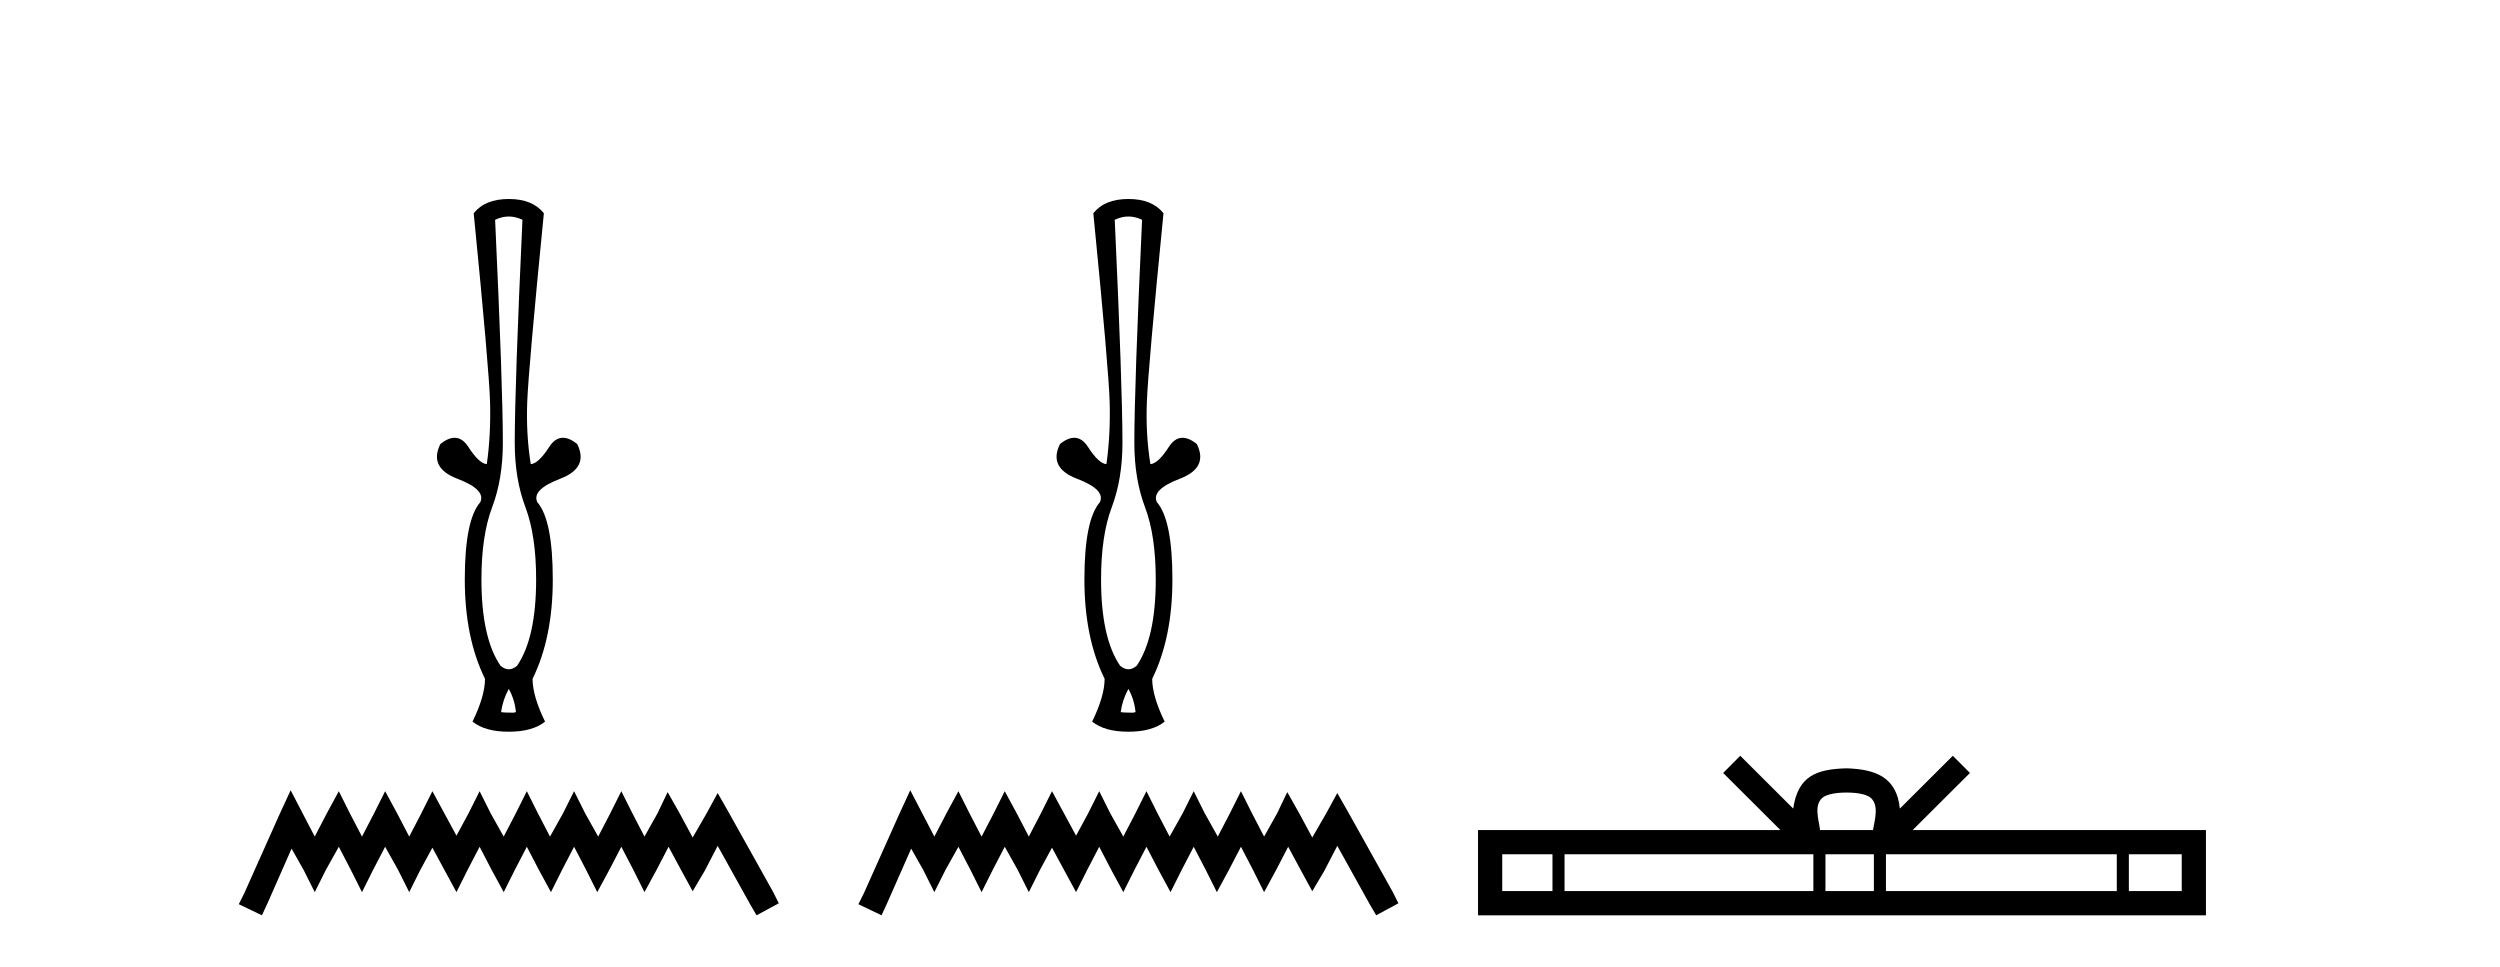
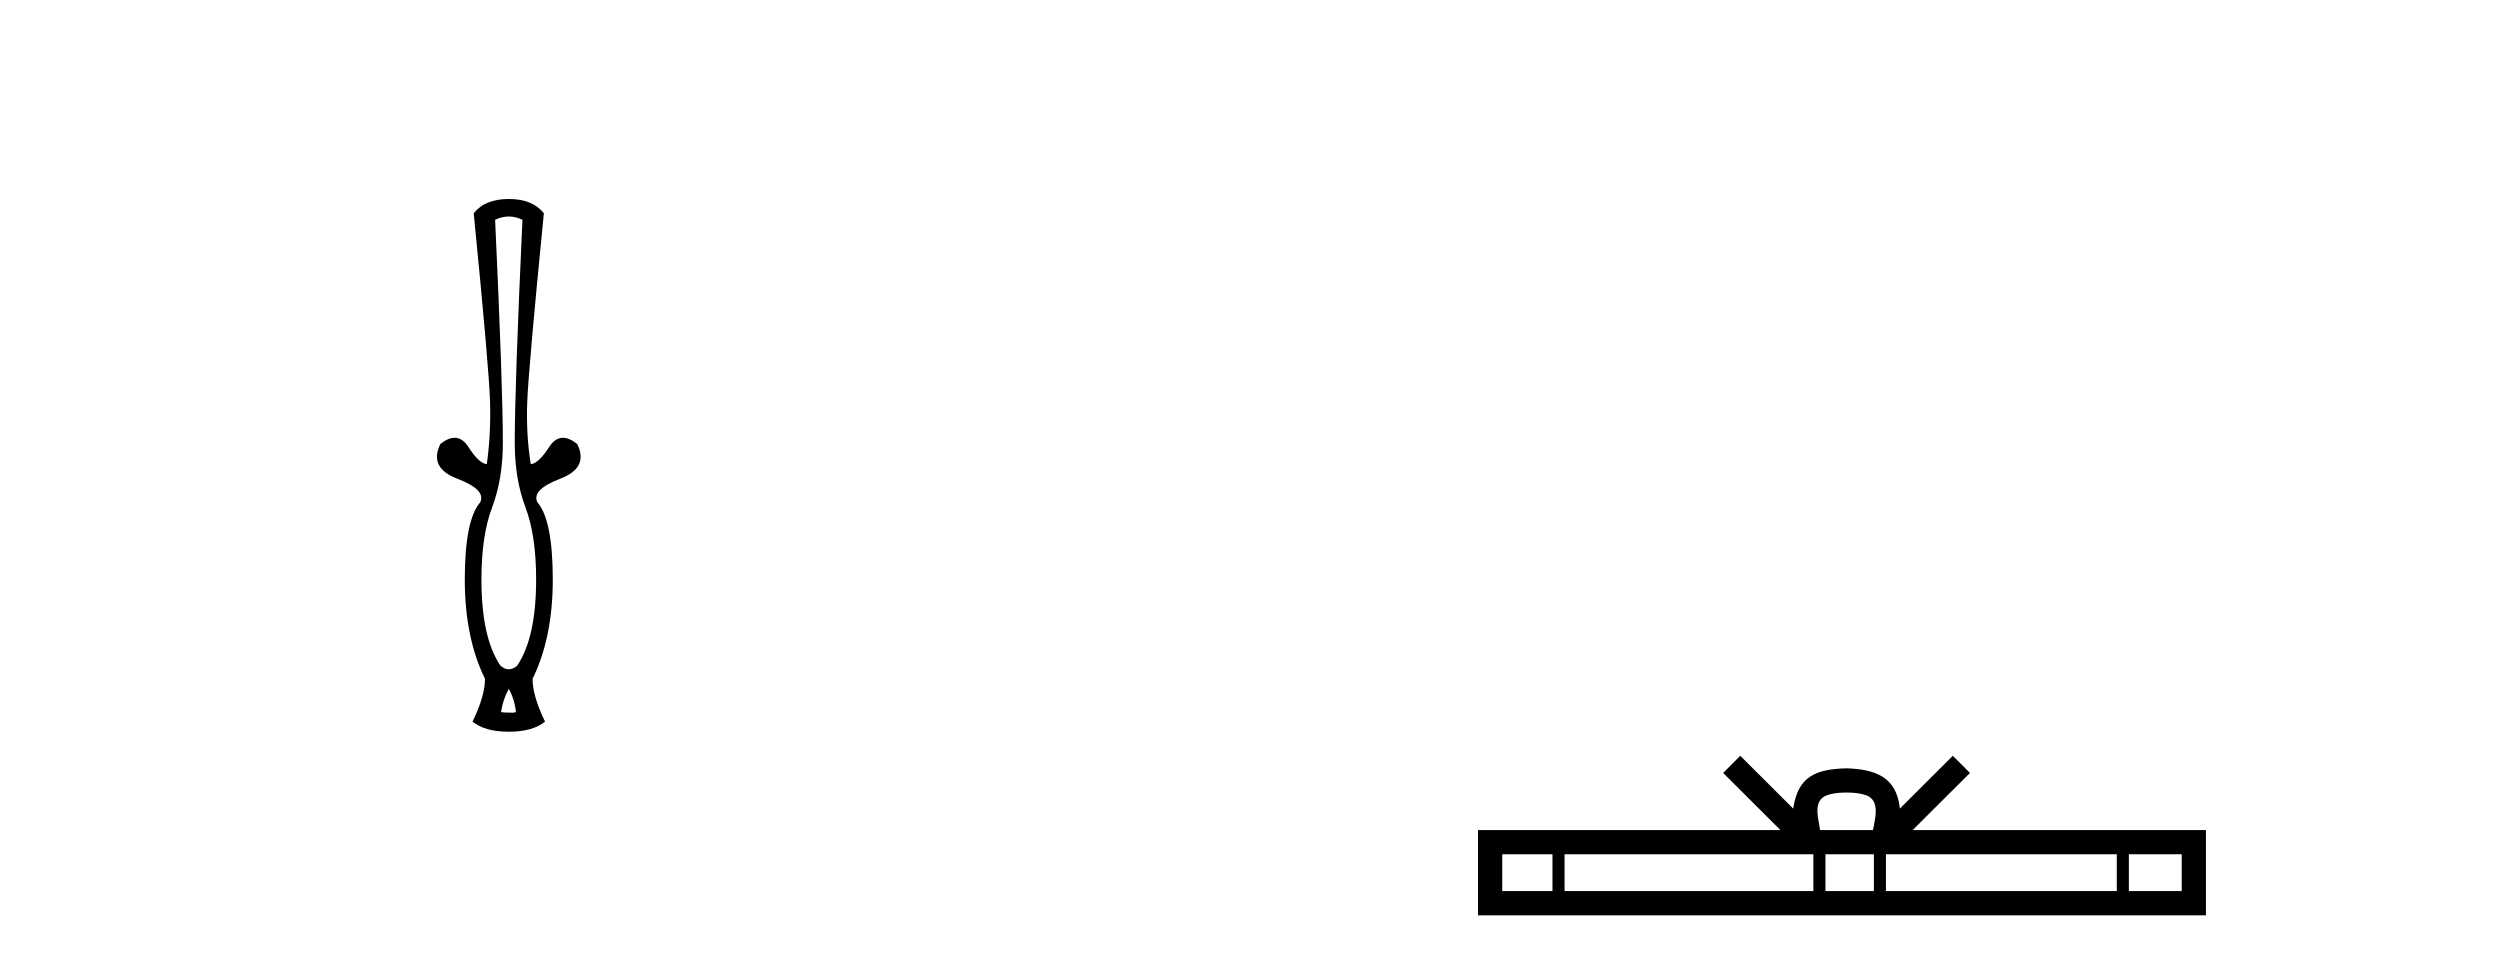
<svg xmlns="http://www.w3.org/2000/svg" width="106.0" height="41.0">
  <path d="M 21.573 9.18 Q 21.863 9.18 22.152 9.319 Q 21.825 16.403 21.825 18.773 Q 21.825 20.311 22.279 21.508 Q 22.732 22.705 22.732 24.571 Q 22.732 27.041 21.926 28.226 Q 21.749 28.378 21.573 28.378 Q 21.396 28.378 21.22 28.226 Q 20.413 27.041 20.413 24.571 Q 20.413 22.705 20.867 21.508 Q 21.321 20.311 21.321 18.773 Q 21.321 16.403 20.993 9.319 Q 21.283 9.18 21.573 9.18 ZM 21.573 29.209 Q 21.825 29.663 21.875 30.193 L 21.774 30.218 Q 21.371 30.218 21.245 30.193 Q 21.321 29.663 21.573 29.209 ZM 21.573 8.437 Q 20.564 8.437 20.085 9.042 Q 20.741 15.672 20.779 17.058 Q 20.816 18.445 20.64 19.68 Q 20.312 19.655 19.858 18.949 Q 19.609 18.562 19.277 18.562 Q 19.003 18.562 18.674 18.823 Q 18.169 19.832 19.392 20.298 Q 20.615 20.764 20.363 21.294 Q 19.707 22.05 19.707 24.571 Q 19.707 27.041 20.564 28.781 Q 20.564 29.512 20.035 30.596 Q 20.564 31.025 21.573 31.025 Q 22.581 31.025 23.11 30.596 Q 22.581 29.512 22.581 28.781 Q 23.438 27.041 23.438 24.571 Q 23.438 22.05 22.783 21.294 Q 22.531 20.764 23.753 20.298 Q 24.976 19.832 24.472 18.823 Q 24.142 18.562 23.869 18.562 Q 23.536 18.562 23.287 18.949 Q 22.833 19.655 22.505 19.68 Q 22.304 18.445 22.354 17.058 Q 22.405 15.672 23.06 9.042 Q 22.581 8.437 21.573 8.437 Z" style="fill:#000000;stroke:none" />
-   <path d="M 12.324 33.507 L 11.852 34.528 L 10.36 37.867 L 10.124 38.338 L 11.106 38.809 L 11.342 38.299 L 12.363 35.982 L 12.873 36.885 L 13.345 37.827 L 13.816 36.885 L 14.366 35.903 L 14.876 36.885 L 15.348 37.827 L 15.819 36.885 L 16.33 35.903 L 16.879 36.885 L 17.351 37.827 L 17.822 36.885 L 18.333 35.942 L 18.843 36.885 L 19.354 37.827 L 19.825 36.885 L 20.336 35.903 L 20.846 36.885 L 21.357 37.827 L 21.828 36.885 L 22.338 35.903 L 22.849 36.885 L 23.36 37.827 L 23.831 36.885 L 24.341 35.903 L 24.852 36.885 L 25.323 37.827 L 25.834 36.885 L 26.344 35.903 L 26.855 36.885 L 27.326 37.827 L 27.837 36.885 L 28.347 35.903 L 28.897 36.924 L 29.369 37.788 L 29.879 36.924 L 30.429 35.864 L 31.804 38.338 L 32.079 38.809 L 33.021 38.299 L 32.785 37.827 L 30.9 34.45 L 30.429 33.625 L 29.958 34.489 L 29.369 35.51 L 28.819 34.489 L 28.308 33.586 L 27.876 34.489 L 27.326 35.471 L 26.816 34.489 L 26.344 33.547 L 25.873 34.489 L 25.363 35.471 L 24.813 34.489 L 24.341 33.547 L 23.87 34.489 L 23.32 35.471 L 22.81 34.489 L 22.338 33.547 L 21.867 34.489 L 21.357 35.471 L 20.807 34.489 L 20.336 33.547 L 19.864 34.489 L 19.354 35.432 L 18.843 34.489 L 18.333 33.547 L 17.861 34.489 L 17.351 35.471 L 16.84 34.489 L 16.33 33.547 L 15.858 34.489 L 15.348 35.471 L 14.837 34.489 L 14.366 33.547 L 13.855 34.489 L 13.345 35.471 L 12.834 34.489 L 12.324 33.507 Z" style="fill:#000000;stroke:none" />
-   <path d="M 47.844 9.18 Q 48.134 9.18 48.424 9.319 Q 48.096 16.403 48.096 18.773 Q 48.096 20.311 48.55 21.508 Q 49.004 22.705 49.004 24.571 Q 49.004 27.041 48.197 28.226 Q 48.021 28.378 47.844 28.378 Q 47.668 28.378 47.491 28.226 Q 46.685 27.041 46.685 24.571 Q 46.685 22.705 47.138 21.508 Q 47.592 20.311 47.592 18.773 Q 47.592 16.403 47.265 9.319 Q 47.554 9.18 47.844 9.18 ZM 47.844 29.209 Q 48.096 29.663 48.147 30.193 L 48.046 30.218 Q 47.643 30.218 47.517 30.193 Q 47.592 29.663 47.844 29.209 ZM 47.844 8.437 Q 46.836 8.437 46.357 9.042 Q 47.012 15.672 47.05 17.058 Q 47.088 18.445 46.912 19.68 Q 46.584 19.655 46.13 18.949 Q 45.881 18.562 45.548 18.562 Q 45.275 18.562 44.945 18.823 Q 44.441 19.832 45.664 20.298 Q 46.886 20.764 46.634 21.294 Q 45.979 22.05 45.979 24.571 Q 45.979 27.041 46.836 28.781 Q 46.836 29.512 46.307 30.596 Q 46.836 31.025 47.844 31.025 Q 48.853 31.025 49.382 30.596 Q 48.853 29.512 48.853 28.781 Q 49.71 27.041 49.71 24.571 Q 49.71 22.05 49.054 21.294 Q 48.802 20.764 50.025 20.298 Q 51.248 19.832 50.743 18.823 Q 50.414 18.562 50.14 18.562 Q 49.808 18.562 49.559 18.949 Q 49.105 19.655 48.777 19.68 Q 48.575 18.445 48.626 17.058 Q 48.676 15.672 49.332 9.042 Q 48.853 8.437 47.844 8.437 Z" style="fill:#000000;stroke:none" />
-   <path d="M 38.595 33.507 L 38.124 34.528 L 36.631 37.867 L 36.396 38.338 L 37.378 38.809 L 37.613 38.299 L 38.634 35.982 L 39.145 36.885 L 39.616 37.827 L 40.088 36.885 L 40.637 35.903 L 41.148 36.885 L 41.619 37.827 L 42.091 36.885 L 42.601 35.903 L 43.151 36.885 L 43.622 37.827 L 44.094 36.885 L 44.604 35.942 L 45.115 36.885 L 45.625 37.827 L 46.097 36.885 L 46.607 35.903 L 47.118 36.885 L 47.628 37.827 L 48.1 36.885 L 48.61 35.903 L 49.121 36.885 L 49.631 37.827 L 50.103 36.885 L 50.613 35.903 L 51.124 36.885 L 51.595 37.827 L 52.106 36.885 L 52.616 35.903 L 53.127 36.885 L 53.598 37.827 L 54.109 36.885 L 54.619 35.903 L 55.169 36.924 L 55.64 37.788 L 56.151 36.924 L 56.701 35.864 L 58.075 38.338 L 58.35 38.809 L 59.293 38.299 L 59.057 37.827 L 57.172 34.45 L 56.701 33.625 L 56.229 34.489 L 55.64 35.51 L 55.09 34.489 L 54.58 33.586 L 54.148 34.489 L 53.598 35.471 L 53.087 34.489 L 52.616 33.547 L 52.145 34.489 L 51.634 35.471 L 51.084 34.489 L 50.613 33.547 L 50.142 34.489 L 49.592 35.471 L 49.081 34.489 L 48.61 33.547 L 48.139 34.489 L 47.628 35.471 L 47.078 34.489 L 46.607 33.547 L 46.136 34.489 L 45.625 35.432 L 45.115 34.489 L 44.604 33.547 L 44.133 34.489 L 43.622 35.471 L 43.112 34.489 L 42.601 33.547 L 42.13 34.489 L 41.619 35.471 L 41.109 34.489 L 40.637 33.547 L 40.127 34.489 L 39.616 35.471 L 39.106 34.489 L 38.595 33.507 Z" style="fill:#000000;stroke:none" />
  <path d="M 78.293 33.604 C 78.794 33.604 79.095 33.689 79.251 33.778 C 79.705 34.068 79.489 34.761 79.415 35.195 L 77.171 35.195 C 77.117 34.752 76.872 34.076 77.336 33.778 C 77.492 33.689 77.793 33.604 78.293 33.604 ZM 65.825 36.222 L 65.825 37.782 L 63.695 37.782 L 63.695 36.222 ZM 76.887 36.222 L 76.887 37.782 L 66.337 37.782 L 66.337 36.222 ZM 79.452 36.222 L 79.452 37.782 L 77.399 37.782 L 77.399 36.222 ZM 89.752 36.222 L 89.752 37.782 L 79.964 37.782 L 79.964 36.222 ZM 92.505 36.222 L 92.505 37.782 L 90.264 37.782 L 90.264 36.222 ZM 73.787 32.045 L 73.062 32.773 L 75.49 35.195 L 62.668 35.195 L 62.668 38.809 L 93.532 38.809 L 93.532 35.195 L 81.097 35.195 L 83.526 32.773 L 82.799 32.045 L 80.554 34.284 C 80.419 32.927 79.489 32.615 78.293 32.577 C 77.016 32.611 76.231 32.9 76.032 34.284 L 73.787 32.045 Z" style="fill:#000000;stroke:none" />
</svg>